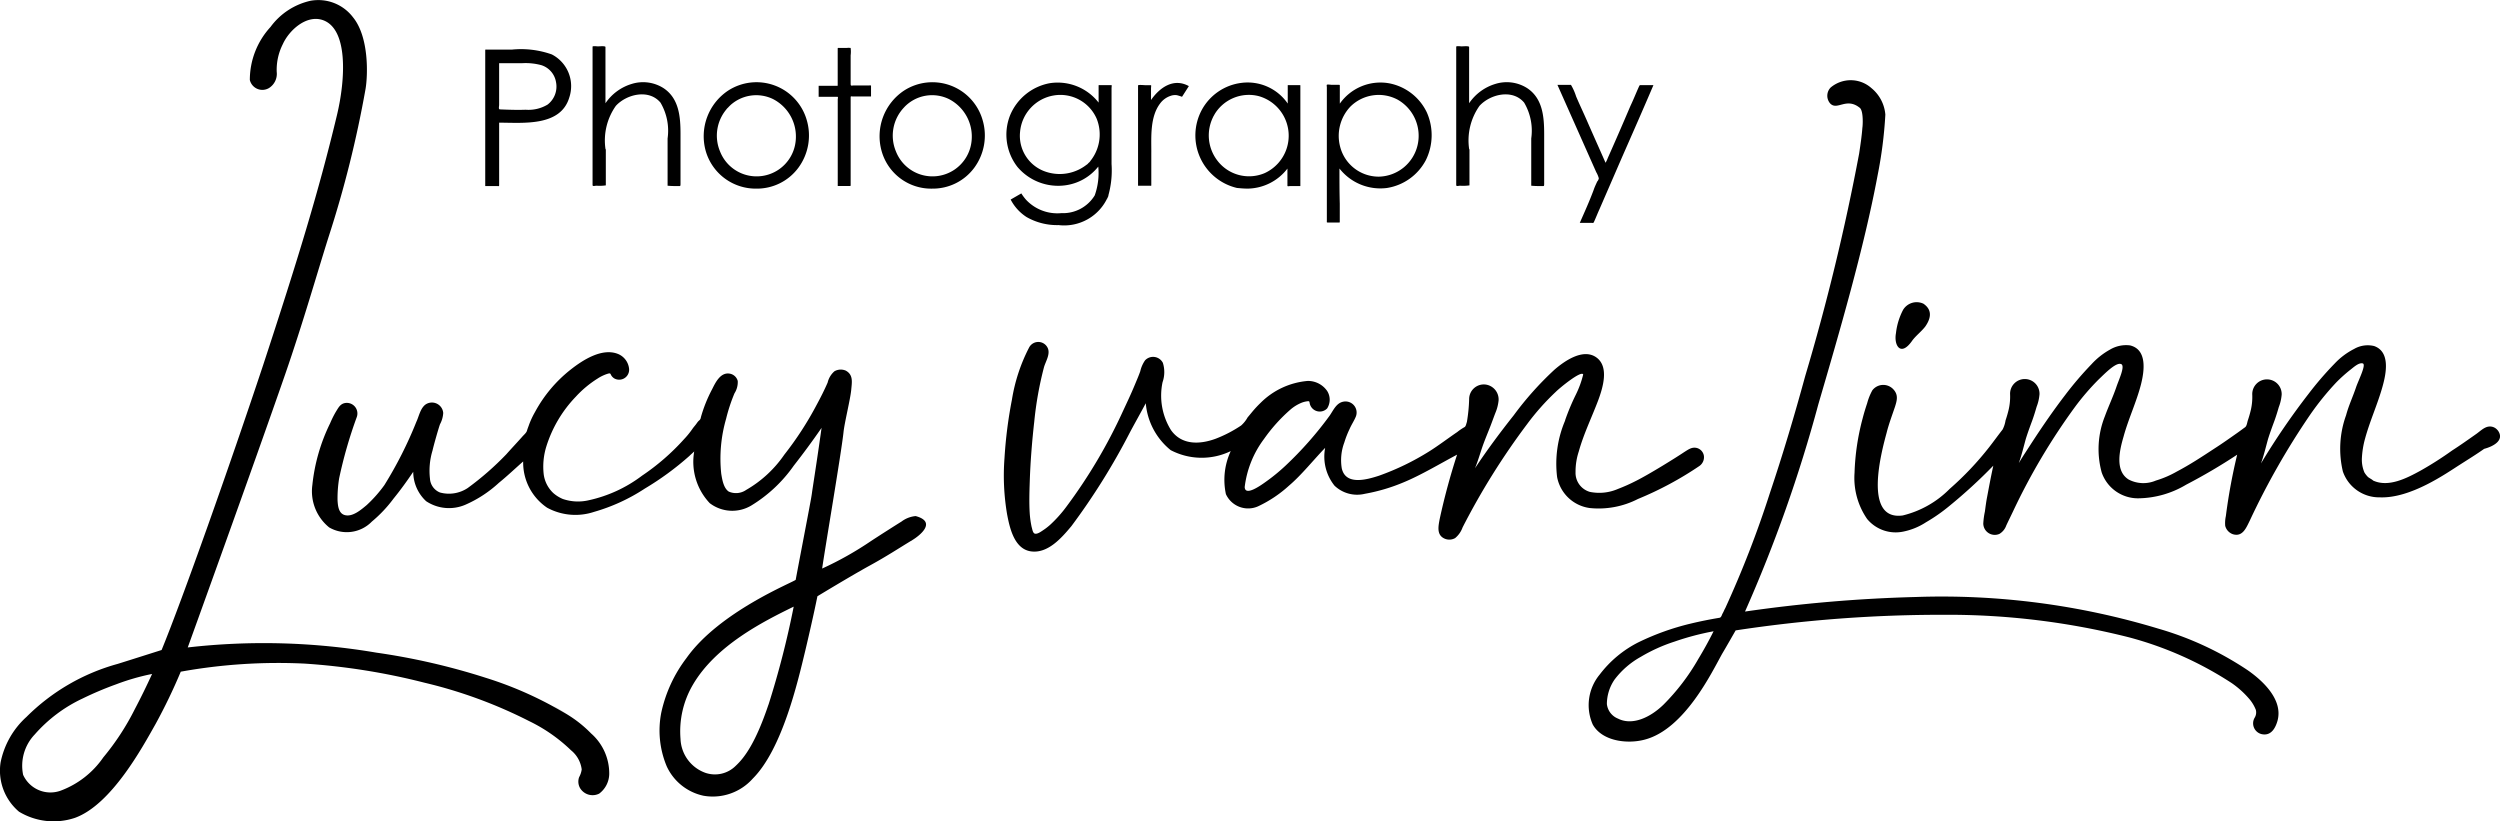
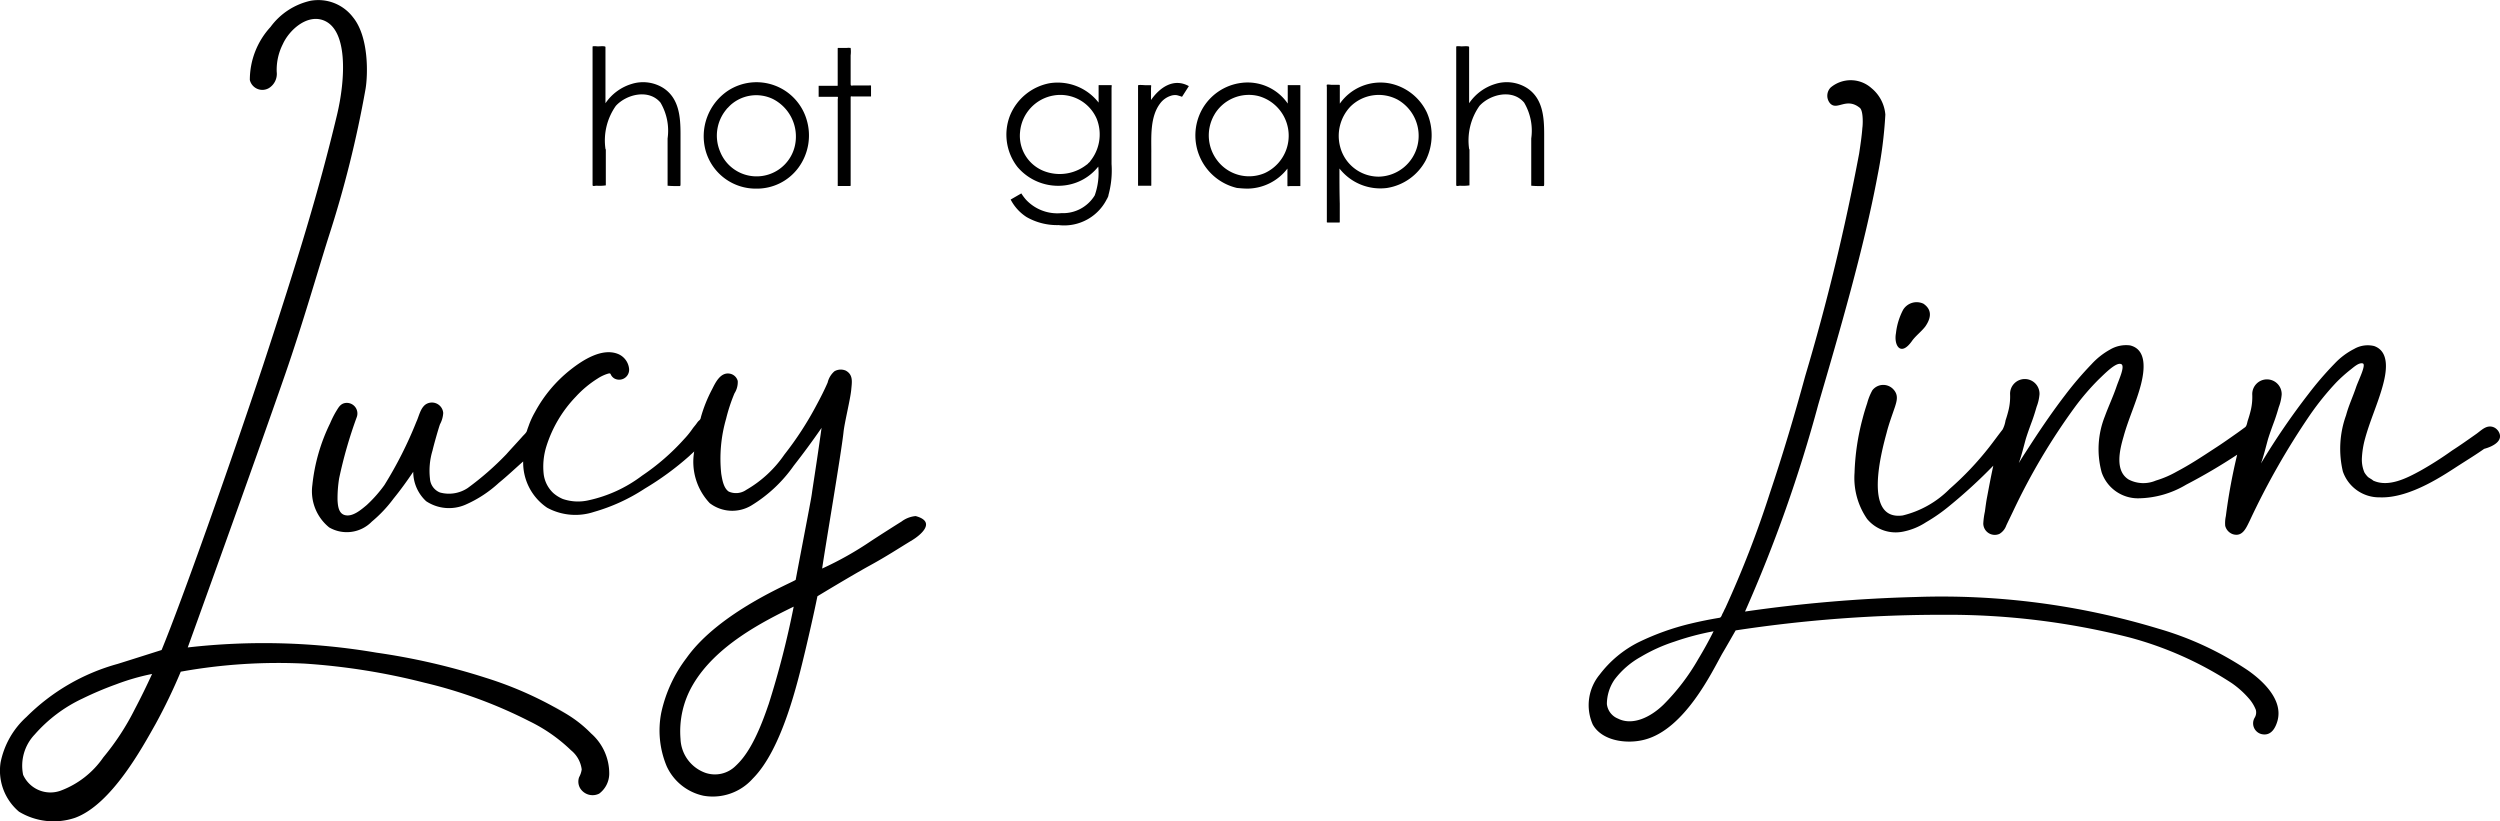
<svg xmlns="http://www.w3.org/2000/svg" width="183.103" height="60.153" viewBox="0 0 183.103 60.153">
  <g id="Photography_LucyVanLinn" transform="translate(-2.433 -1.566)">
    <path id="Pfad_15" data-name="Pfad 15" d="M142.131,122.92c-.237.142-1.539.971-2.226,1.421a24.36,24.36,0,0,1-3.576,2.013c.213-1.492,1.4-8.454,1.563-9.97.071-.71.5-2.416.568-3.126.047-.545.166-1.089-.4-1.4a.928.928,0,0,0-.829.047,1.571,1.571,0,0,0-.5.829c-.237.545-.5,1.066-.782,1.587a24.049,24.049,0,0,1-2.392,3.694,8.566,8.566,0,0,1-2.794,2.581,1.305,1.305,0,0,1-1.279.118c-.379-.26-.474-.876-.545-1.3a10.506,10.506,0,0,1,.355-4.026,12.358,12.358,0,0,1,.616-1.871,1.515,1.515,0,0,0,.237-.9.734.734,0,0,0-.639-.545c-.639-.071-.995.663-1.231,1.137a10.412,10.412,0,0,0-.829,2.06.353.353,0,0,1-.095.213.8.8,0,0,0-.142.142c-.024.024-.047.071-.071.095-.095.142-.213.261-.308.4a6.157,6.157,0,0,1-.616.758,16.549,16.549,0,0,1-3.079,2.676,9.985,9.985,0,0,1-3.908,1.8,3.436,3.436,0,0,1-1.895-.095,2.568,2.568,0,0,1-.687-.426,2.278,2.278,0,0,1-.71-1.374,4.981,4.981,0,0,1,.189-2.037,9.214,9.214,0,0,1,2.155-3.647,7.741,7.741,0,0,1,1.587-1.326,3,3,0,0,1,.734-.355c.095-.024.189-.071.237.024a.655.655,0,0,0,.26.308.729.729,0,0,0,1.089-.71,1.318,1.318,0,0,0-.782-1.066c-1.184-.5-2.629.45-3.5,1.137a9.962,9.962,0,0,0-2.605,3.1,6.253,6.253,0,0,0-.426.9c-.047.142-.118.308-.166.474s-.237.308-.355.45c-.379.426-.782.853-1.16,1.279a21.429,21.429,0,0,1-2.818,2.463,2.484,2.484,0,0,1-2.037.332,1.169,1.169,0,0,1-.734-1.018,5.1,5.1,0,0,1,.189-2.06c.071-.332.426-1.587.545-1.918a1.976,1.976,0,0,0,.237-.829.83.83,0,0,0-1.3-.616c-.379.284-.474.853-.663,1.255a29.394,29.394,0,0,1-2.345,4.642,9.628,9.628,0,0,1-1.3,1.468c-.4.332-1.018.876-1.587.734-.474-.118-.521-.687-.545-1.089a9.217,9.217,0,0,1,.118-1.61,32.86,32.86,0,0,1,1.279-4.452.776.776,0,0,0-.924-1.042c-.308.095-.426.355-.592.616a7.153,7.153,0,0,0-.426.853,13.383,13.383,0,0,0-1.3,4.523,3.405,3.405,0,0,0,1.231,3.1,2.563,2.563,0,0,0,3.126-.426,9.685,9.685,0,0,0,1.587-1.681c.521-.639.995-1.3,1.445-1.966a2.937,2.937,0,0,0,.947,2.155,3.029,3.029,0,0,0,2.866.26,8.846,8.846,0,0,0,2.463-1.61c.616-.5,1.184-1.042,1.776-1.563a3.992,3.992,0,0,0,1.752,3.387,4.332,4.332,0,0,0,3.434.308,13.564,13.564,0,0,0,3.718-1.705,21.411,21.411,0,0,0,3.268-2.392c.118-.118.237-.213.355-.332a4.408,4.408,0,0,0,1.137,3.789,2.715,2.715,0,0,0,3.055.166,10.405,10.405,0,0,0,3.1-2.913q1.03-1.314,1.989-2.7c.024-.024.024-.047.047-.071-.213,1.539-.45,3.1-.687,4.642-.047.379-.118.734-.189,1.113-.024.166-.995,5.21-1.018,5.376-.142.166-5.589,2.321-8,5.731a10.136,10.136,0,0,0-1.847,4,6.781,6.781,0,0,0,.4,3.931,3.845,3.845,0,0,0,2.7,2.155,3.92,3.92,0,0,0,3.6-1.255c2.155-2.155,3.292-7.057,3.86-9.425.616-2.605.876-3.931.876-3.931s2.416-1.468,3.836-2.25c1.255-.687,2.108-1.255,3.126-1.871.545-.332,1.8-1.326.237-1.752A2.012,2.012,0,0,0,142.131,122.92Zm-9.733,13.4c-.924,2.747-1.729,3.86-2.392,4.476a2.159,2.159,0,0,1-2.226.521,2.749,2.749,0,0,1-1.824-2.487,6.744,6.744,0,0,1,.9-3.955c1.681-2.889,5.163-4.642,7.389-5.731A65.62,65.62,0,0,1,132.4,136.324Z" transform="translate(-73.681 -83.147)" />
-     <path id="Pfad_16" data-name="Pfad 16" d="M354.034,113.1a8.066,8.066,0,0,0-.592,4.144,2.816,2.816,0,0,0,2.392,2.273,6.3,6.3,0,0,0,3.529-.663,24.831,24.831,0,0,0,4.5-2.416.781.781,0,0,0,.332-.734.707.707,0,0,0-.545-.592c-.355-.071-.592.118-.9.308-.592.4-2.534,1.61-3.529,2.108a13.3,13.3,0,0,1-1.326.592,3.433,3.433,0,0,1-2.06.213,1.451,1.451,0,0,1-1.042-1.445,4.715,4.715,0,0,1,.237-1.516c.355-1.279.947-2.487,1.421-3.742.332-.9.829-2.463-.142-3.15s-2.345.284-3.055.9a23.5,23.5,0,0,0-2.984,3.339c-.995,1.255-1.966,2.558-2.842,3.884.237-.568.4-1.184.616-1.776.166-.45.355-.9.521-1.326.118-.308.237-.639.355-.947a3.122,3.122,0,0,0,.237-.924,1.1,1.1,0,0,0-.971-1.16A1.076,1.076,0,0,0,347,111.539a11.887,11.887,0,0,1-.166,1.681c-.047.118-.071.332-.189.379a4.033,4.033,0,0,0-.521.355c-.592.4-1.445,1.042-2.06,1.421a18.757,18.757,0,0,1-3.671,1.776c-.876.284-2.439.734-2.723-.545a3.7,3.7,0,0,1,.189-1.895,6.876,6.876,0,0,1,.379-.971c.142-.332.355-.639.474-.947a.812.812,0,0,0-.924-1.066c-.521.095-.734.639-1.018,1.042a26.287,26.287,0,0,1-3.221,3.647A13.7,13.7,0,0,1,332.1,117.6c-.426.308-1.516,1.066-1.539.379a7.313,7.313,0,0,1,1.421-3.529,12.025,12.025,0,0,1,1.942-2.155,2.97,2.97,0,0,1,.829-.5,1.775,1.775,0,0,1,.379-.095c.166-.024.166,0,.189.142a.752.752,0,0,0,1.279.379,1.189,1.189,0,0,0,0-1.279,1.71,1.71,0,0,0-1.421-.734,5.549,5.549,0,0,0-3.458,1.61,8.162,8.162,0,0,0-.616.663c-.118.142-.213.26-.332.4a2.27,2.27,0,0,1-.474.592,9.354,9.354,0,0,1-1.871.971c-1.16.426-2.487.474-3.268-.639a4.785,4.785,0,0,1-.616-3.5,2.247,2.247,0,0,0,.024-1.421.806.806,0,0,0-1.3-.189,2.259,2.259,0,0,0-.355.805c-.118.332-.261.663-.4.995-.284.687-.568,1.279-.876,1.942a38.2,38.2,0,0,1-4.121,6.962,9.294,9.294,0,0,1-1.208,1.35,4.355,4.355,0,0,1-.521.4c-.142.095-.426.308-.616.237-.142-.071-.166-.332-.213-.474a7.03,7.03,0,0,1-.142-1.018c-.047-.758-.024-1.516,0-2.25.047-1.492.166-2.984.332-4.452a25.485,25.485,0,0,1,.71-3.979c.118-.426.474-.947.284-1.4a.76.76,0,0,0-1.374-.047,12.663,12.663,0,0,0-1.255,3.813,32.631,32.631,0,0,0-.545,4.286,16.937,16.937,0,0,0,.189,4.1c.189.995.521,2.534,1.729,2.723,1.255.189,2.273-.995,2.984-1.847a48.976,48.976,0,0,0,4.286-6.868c.379-.71.782-1.421,1.16-2.131a4.952,4.952,0,0,0,1.823,3.434,4.887,4.887,0,0,0,4.4.071,5,5,0,0,0-.355,3.15,1.789,1.789,0,0,0,2.345.9,9.073,9.073,0,0,0,2.273-1.516c.924-.782,1.8-1.895,2.652-2.771a3.4,3.4,0,0,0,.687,2.771,2.4,2.4,0,0,0,2.226.592,13.31,13.31,0,0,0,2.866-.853c1.255-.521,2.676-1.374,3.884-2.013a48.291,48.291,0,0,0-1.279,4.736c-.095.521-.237,1.16.379,1.421a.857.857,0,0,0,.758-.047,1.8,1.8,0,0,0,.545-.782,52.075,52.075,0,0,1,4.736-7.578,17.777,17.777,0,0,1,2.084-2.345c.308-.308,1.871-1.587,2.013-1.279a7.069,7.069,0,0,1-.545,1.492,16.36,16.36,0,0,0-.782,1.871Z" transform="translate(-236.965 -80.742)" />
    <path id="Pfad_17" data-name="Pfad 17" d="M44.034,53.935a26.967,26.967,0,0,0-6.015-2.723,48.73,48.73,0,0,0-8.028-1.847,49.058,49.058,0,0,0-13.807-.379S21.039,35.558,23.313,29c1.326-3.836,2.3-7.27,3.173-10.041A80.743,80.743,0,0,0,29.209,8.063c.166-.995.26-3.789-.924-5.234a3.193,3.193,0,0,0-3.1-1.208A4.978,4.978,0,0,0,22.247,3.54a5.737,5.737,0,0,0-1.516,3.884.943.943,0,0,0,1.4.592A1.227,1.227,0,0,0,22.7,6.831a4.156,4.156,0,0,1,.45-2.037c.45-.995,1.681-2.131,2.866-1.776,1.942.592,1.729,4.357,1.089,7.01-1.326,5.542-2.866,10.562-5.4,18.282-2.439,7.341-5.9,17.122-7.436,20.864,0,0-2.534.805-3.221,1.018a15.137,15.137,0,0,0-6.678,3.884,6.106,6.106,0,0,0-1.895,3.339,3.938,3.938,0,0,0,1.35,3.6,4.9,4.9,0,0,0,4.1.45c2.676-.971,4.95-5.186,5.9-6.868a40.469,40.469,0,0,0,1.847-3.836,40.223,40.223,0,0,1,9.07-.592,48.15,48.15,0,0,1,8.786,1.4,34.31,34.31,0,0,1,7.673,2.818,11.817,11.817,0,0,1,3.055,2.131,2.152,2.152,0,0,1,.782,1.4,1.612,1.612,0,0,1-.189.568.96.96,0,0,0,.071.805,1.072,1.072,0,0,0,1.4.4,1.841,1.841,0,0,0,.734-1.421,3.9,3.9,0,0,0-1.326-2.984,8.95,8.95,0,0,0-1.681-1.35C41,52.017,45.6,54.929,44.034,53.935ZM10,57.037a6.589,6.589,0,0,1-3.126,2.439,2.195,2.195,0,0,1-2.747-1.16,3.316,3.316,0,0,1,.853-2.96,10.667,10.667,0,0,1,3.5-2.629,24.73,24.73,0,0,1,2.463-1.042,16.7,16.7,0,0,1,2.629-.758c-.4.876-.829,1.752-1.279,2.605A18.331,18.331,0,0,1,10,57.037Z" transform="translate(0 0)" />
    <g id="Gruppe_23" data-name="Gruppe 23" transform="translate(37.972 4.945)">
      <path id="Pfad_18" data-name="Pfad 18" d="M375.9,34.853a3.735,3.735,0,0,0,2.96-1.468v1.255c0,.071.142.024.213.024h.734V27.369c0-.095.024-.095-.095-.095h-.829v1.35a3.562,3.562,0,0,0-3.387-1.516,3.843,3.843,0,0,0-2.913,1.989,3.952,3.952,0,0,0,2.581,5.707c.26.024.5.047.734.047Zm-2.416-5.376a2.93,2.93,0,0,1,3.268-1.4,3.012,3.012,0,0,1,.45,5.636,2.919,2.919,0,0,1-3.5-.947,3.019,3.019,0,0,1-.213-3.292C373.746,29.027,373.225,29.95,373.485,29.477Z" transform="translate(-320.106 -24.417)" />
      <path id="Pfad_19" data-name="Pfad 19" d="M355.371,32.287c0-1.137-.095-2.581.639-3.552a1.566,1.566,0,0,1,.781-.568.979.979,0,0,1,.45-.047,3.694,3.694,0,0,1,.379.118l.5-.782c-1.113-.616-2.131.095-2.771,1.018V27.6c0-.024.024-.213,0-.213h-.45c-.071,0-.5-.047-.5.024V34.75h.853c.047,0,.118.024.118-.024V32.287Z" transform="translate(-306.586 -24.528)" />
-       <path id="Pfad_20" data-name="Pfad 20" d="M485.734,37.912h.876c.118,0,.118.024.166-.071.142-.308.26-.616.4-.924l1.634-3.765c.781-1.776,1.563-3.552,2.321-5.328h-.853c-.166,0-.142-.024-.213.118-.213.474-.4.947-.616,1.4-.545,1.279-1.089,2.534-1.658,3.813a2.39,2.39,0,0,1-.166.355c-.426-.971-.853-1.918-1.279-2.889-.284-.663-.592-1.3-.876-1.966a4.03,4.03,0,0,0-.379-.853H484.1l2.842,6.394a1.827,1.827,0,0,1,.189.45.451.451,0,0,1-.118.237c-.095.213-.189.4-.26.616-.308.829-.663,1.61-1.018,2.416Z" transform="translate(-405.571 -24.966)" />
      <path id="Pfad_21" data-name="Pfad 21" d="M413.69,33.381a3.8,3.8,0,0,0,3.481,1.421,3.9,3.9,0,0,0,2.842-2.037,4.126,4.126,0,0,0,.071-3.5,3.854,3.854,0,0,0-2.771-2.131,3.638,3.638,0,0,0-3.6,1.492V27.343c0-.095,0-.095-.095-.095h-.5c-.047,0-.332-.047-.355,0-.024.024,0,.142,0,.166v9.8c0,.095-.024.118.071.118h.758c.118,0,.118.024.118-.095V35.963c-.024-.853-.024-1.705-.024-2.581Zm.782-4.523a2.944,2.944,0,0,1,3.481-.521A3.041,3.041,0,0,1,419.4,31.7a2.98,2.98,0,0,1-2.818,2.273,2.915,2.915,0,0,1-2.842-2.179,3.118,3.118,0,0,1,.734-2.937Z" transform="translate(-351.122 -24.414)" />
      <path id="Pfad_22" data-name="Pfad 22" d="M453.747,23.381a4.39,4.39,0,0,1,.758-3.173c.781-.853,2.416-1.255,3.268-.237a4.049,4.049,0,0,1,.521,2.629v3.458a6.439,6.439,0,0,0,.71.024c.213,0,.237.047.237-.166V22.292c0-1.255-.095-2.629-1.255-3.387a2.787,2.787,0,0,0-2.3-.308,3.558,3.558,0,0,0-1.942,1.421V15.9c0-.095-.45-.047-.545-.047-.071,0-.4-.047-.4.024V26.01c0,.118.189.047.284.047a3.153,3.153,0,0,0,.687-.024V23.381c-.024.024-.024,0-.024,0Z" transform="translate(-381.683 -15.835)" />
-       <path id="Pfad_23" data-name="Pfad 23" d="M153.518,22.238c1.729,0,4.5.308,5.139-1.847a2.613,2.613,0,0,0-1.279-3.15,6.729,6.729,0,0,0-2.913-.355h-1.847c-.095,0-.118-.024-.118.071v9.923h.853c.118,0,.166.047.166-.071V22.238Zm0-4.357h1.705a4.448,4.448,0,0,1,1.374.142,1.565,1.565,0,0,1,1.089,1.255,1.664,1.664,0,0,1-.616,1.634,2.713,2.713,0,0,1-1.61.379c-.616.024-1.255,0-1.871-.024-.142,0-.071-.213-.071-.332V17.88Z" transform="translate(-152.5 -16.633)" />
      <path id="Pfad_24" data-name="Pfad 24" d="M186.647,23.381a4.39,4.39,0,0,1,.758-3.173c.782-.853,2.416-1.255,3.268-.237a4.049,4.049,0,0,1,.521,2.629v3.458a6.439,6.439,0,0,0,.71.024c.213,0,.237.047.237-.166V22.292c0-1.255-.095-2.629-1.255-3.387a2.787,2.787,0,0,0-2.3-.308,3.558,3.558,0,0,0-1.942,1.421V15.9c0-.095-.45-.047-.545-.047-.071,0-.4-.047-.4.024V26.01c0,.118.189.047.284.047a3.153,3.153,0,0,0,.687-.024V23.381c-.024.024-.024,0-.024,0Z" transform="translate(-177.838 -15.835)" />
      <path id="Pfad_25" data-name="Pfad 25" d="M321.121,35.445a6.822,6.822,0,0,0,.26-2.392V27.488c0-.024.024-.213,0-.213h-.853c-.071,0-.095-.024-.095.047v1.231a3.8,3.8,0,0,0-3.576-1.421,3.911,3.911,0,0,0-2.913,2.368,3.853,3.853,0,0,0,.545,3.765,3.906,3.906,0,0,0,3.481,1.35,3.708,3.708,0,0,0,2.439-1.374,4.887,4.887,0,0,1-.26,2.108,2.719,2.719,0,0,1-2.439,1.3,3.141,3.141,0,0,1-2.605-.995,3.7,3.7,0,0,1-.332-.45l-.781.45a3.358,3.358,0,0,0,1.16,1.279,4.49,4.49,0,0,0,2.345.592,3.493,3.493,0,0,0,3.623-2.084C321.31,34.972,320.884,36.108,321.121,35.445ZM319.7,32.982a3.193,3.193,0,0,1-3.315.568,2.772,2.772,0,0,1-1.705-2.842,2.969,2.969,0,0,1,2.463-2.676,2.9,2.9,0,0,1,3.15,1.705,3.108,3.108,0,0,1-.592,3.244C319.155,33.5,320.221,32.461,319.7,32.982Z" transform="translate(-275.509 -24.418)" />
      <path id="Pfad_26" data-name="Pfad 26" d="M223.907,34.807a3.77,3.77,0,0,0,3.079-1.516,3.987,3.987,0,0,0,.616-3.529,3.827,3.827,0,0,0-5.755-2.131,4.014,4.014,0,0,0-1.634,4.429,3.808,3.808,0,0,0,3.694,2.747Zm-2.037-5.968a2.816,2.816,0,0,1,3.268-.592A3.083,3.083,0,0,1,226.8,31.3a2.876,2.876,0,0,1-5.542.782,2.994,2.994,0,0,1,.616-3.244C222.438,28.271,221.3,29.431,221.87,28.839Z" transform="translate(-204.061 -24.371)" />
      <path id="Pfad_27" data-name="Pfad 27" d="M257,26.478h.853c.118,0,.095-.024.095-.142V20.013c0-.142.024-.095.166-.095h1.326v-.782c0-.047-.118-.024-.166-.024h-1.066c-.213,0-.261.071-.261-.142v-2.06a2.1,2.1,0,0,0,0-.545,1.334,1.334,0,0,0-.308,0h-.545c-.047,0-.095-.024-.095.047V19.09c0,.071-.047.047-.095.047h-1.3v.805h1.374c.071,0,.024.142.024.189v6.347Z" transform="translate(-231.184 -16.232)" />
-       <path id="Pfad_28" data-name="Pfad 28" d="M278.307,34.807a3.77,3.77,0,0,0,3.079-1.516A3.987,3.987,0,0,0,282,29.763a3.827,3.827,0,0,0-5.755-2.131,4.014,4.014,0,0,0-1.634,4.429,3.767,3.767,0,0,0,3.694,2.747Zm-2.037-5.968a2.81,2.81,0,0,1,3.268-.592A3.083,3.083,0,0,1,281.2,31.3a2.876,2.876,0,0,1-5.542.782,2.994,2.994,0,0,1,.616-3.244Z" transform="translate(-245.578 -24.371)" />
    </g>
    <path id="Pfad_29" data-name="Pfad 29" d="M541.915,69.569a23.348,23.348,0,0,0-6.513-3.031,54.722,54.722,0,0,0-17.785-2.321,106.042,106.042,0,0,0-12.5,1.066,104.4,104.4,0,0,0,5.376-15.2c1.516-5.186,3.339-11.415,4.334-16.743a31.358,31.358,0,0,0,.568-4.452,2.8,2.8,0,0,0-1.018-1.942,2.282,2.282,0,0,0-2.984-.047.861.861,0,0,0-.047,1.16c.521.568,1.184-.474,2.179.332.284.237.213,1.35.189,1.445-.047.639-.142,1.255-.237,1.895a162.036,162.036,0,0,1-3.955,16.317c-.782,2.866-1.634,5.731-2.581,8.549a75.661,75.661,0,0,1-3.268,8.431c-.071.118-.118.26-.189.379s-.095.308-.237.332c-.71.118-1.421.26-2.108.426a18.538,18.538,0,0,0-3.836,1.374,8.177,8.177,0,0,0-2.818,2.344,3.514,3.514,0,0,0-.521,3.671c.687,1.231,2.534,1.445,3.789,1.113,2.96-.758,4.973-5.021,5.707-6.323.189-.308.971-1.681.971-1.681A100.229,100.229,0,0,1,519.7,65.52a53.993,53.993,0,0,1,13.57,1.658,25.948,25.948,0,0,1,7.484,3.339,6.684,6.684,0,0,1,1.35,1.231,2.834,2.834,0,0,1,.426.734.747.747,0,0,1-.095.592.812.812,0,0,0,.663,1.208c.592.047.876-.5,1.018-.995.426-1.539-1.066-2.937-2.2-3.718C539.571,67.935,543.147,70.422,541.915,69.569Zm-40.236-.782a15.773,15.773,0,0,1-2.534,3.315c-.947.924-2.273,1.563-3.339,1.018A1.3,1.3,0,0,1,495,72.056a3.184,3.184,0,0,1,.568-1.8,6.154,6.154,0,0,1,1.918-1.658,12.1,12.1,0,0,1,2.463-1.113,19.619,19.619,0,0,1,2.866-.758q-.533,1.066-1.137,2.06C500.969,70.043,502.082,68.125,501.68,68.788Z" transform="translate(-374.877 -18.926)" />
    <g id="Gruppe_24" data-name="Gruppe 24" transform="translate(138.264 23.674)">
      <path id="Pfad_30" data-name="Pfad 30" d="M589.858,97.806c.26-.379.71-.71.995-1.089.308-.45.616-1.137-.142-1.658a1.161,1.161,0,0,0-1.492.45,4.8,4.8,0,0,0-.521,1.705C588.532,98.09,589.029,98.966,589.858,97.806Z" transform="translate(-585.666 -94.922)" />
      <path id="Pfad_31" data-name="Pfad 31" d="M623.127,114.543a.713.713,0,0,0-.687-.308c-.355.047-.663.379-.947.568-.568.4-1.137.805-1.729,1.184a25.268,25.268,0,0,1-2.3,1.468c-.995.545-2.345,1.255-3.481.734-.095-.095-.26-.166-.379-.261a1.789,1.789,0,0,1-.261-.332,2.4,2.4,0,0,1-.189-.995,6.523,6.523,0,0,1,.237-1.492c.355-1.3.924-2.534,1.279-3.813.26-.924.592-2.534-.616-2.96a1.994,1.994,0,0,0-1.468.213,5.2,5.2,0,0,0-1.421,1.066,24.377,24.377,0,0,0-1.918,2.226,52.28,52.28,0,0,0-3.481,5.092c.213-.592.355-1.208.521-1.8.142-.45.308-.9.474-1.35.118-.332.213-.639.308-.971a3.261,3.261,0,0,0,.213-.924,1.078,1.078,0,1,0-2.155,0,4.241,4.241,0,0,1-.095,1.089,8.448,8.448,0,0,1-.237.829c-.047.166-.071.379-.189.474-.166.118-.355.261-.521.379-.568.4-1.137.805-1.729,1.184-.9.592-1.8,1.184-2.747,1.681a7.368,7.368,0,0,1-1.539.663,2.333,2.333,0,0,1-1.989-.071c-1.042-.639-.663-2.179-.379-3.15.355-1.3.947-2.534,1.279-3.836.237-.947.474-2.534-.805-2.842a2.307,2.307,0,0,0-1.468.308,5.368,5.368,0,0,0-1.35,1.066,25.24,25.24,0,0,0-1.942,2.273c-.853,1.113-1.634,2.25-2.392,3.41-.332.521-.687,1.042-.995,1.563.213-.592.355-1.208.521-1.8.142-.45.308-.9.474-1.35.118-.332.213-.639.308-.971a3.261,3.261,0,0,0,.213-.924,1.078,1.078,0,1,0-2.155,0,4.241,4.241,0,0,1-.095,1.089,8.465,8.465,0,0,1-.237.829,2.174,2.174,0,0,1-.213.663c-.332.426-.639.853-.971,1.279a22.411,22.411,0,0,1-2.913,3.079,7.23,7.23,0,0,1-3.434,1.942c-2.913.4-1.563-4.642-1.184-6.039.166-.663.4-1.279.616-1.918.142-.45.26-.853-.095-1.255a1.006,1.006,0,0,0-1.563.047,4.168,4.168,0,0,0-.379.947c-.118.355-.237.734-.332,1.113a17.373,17.373,0,0,0-.592,3.979,5.286,5.286,0,0,0,.924,3.387,2.715,2.715,0,0,0,2.629.924,4.76,4.76,0,0,0,1.681-.687,12.549,12.549,0,0,0,1.729-1.208,37.575,37.575,0,0,0,3.2-2.937c-.166.758-.308,1.516-.45,2.273-.071.355-.118.734-.166,1.089a5.568,5.568,0,0,0-.118.876.841.841,0,0,0,1.184.758,1.164,1.164,0,0,0,.5-.616c.166-.355.332-.687.5-1.042a46.53,46.53,0,0,1,4.523-7.626,18.038,18.038,0,0,1,1.753-2.037c.426-.4,1.326-1.35,1.681-1.089.213.213-.189,1.066-.379,1.61-.237.71-.616,1.516-.853,2.179a6.48,6.48,0,0,0-.237,4.121,2.81,2.81,0,0,0,2.7,1.895,6.973,6.973,0,0,0,3.481-.995,41.883,41.883,0,0,0,3.742-2.2,41.735,41.735,0,0,0-.829,4.5,2.4,2.4,0,0,0-.047.71.875.875,0,0,0,.568.616c.71.213.971-.474,1.231-.995a54.75,54.75,0,0,1,4.429-7.768,20.446,20.446,0,0,1,1.918-2.368,11.181,11.181,0,0,1,.971-.876c.284-.213.663-.592.971-.5.237.118-.308,1.184-.5,1.729-.237.71-.545,1.35-.734,2.06a7.215,7.215,0,0,0-.237,4.121,2.81,2.81,0,0,0,2.7,1.895c2.273.095,4.9-1.776,5.873-2.392.592-.379,1.208-.758,1.776-1.16.71-.189,1.492-.639,1.018-1.326C623.009,114.377,623.222,114.685,623.127,114.543Z" transform="translate(-576 -105.099)" />
    </g>
  </g>
</svg>